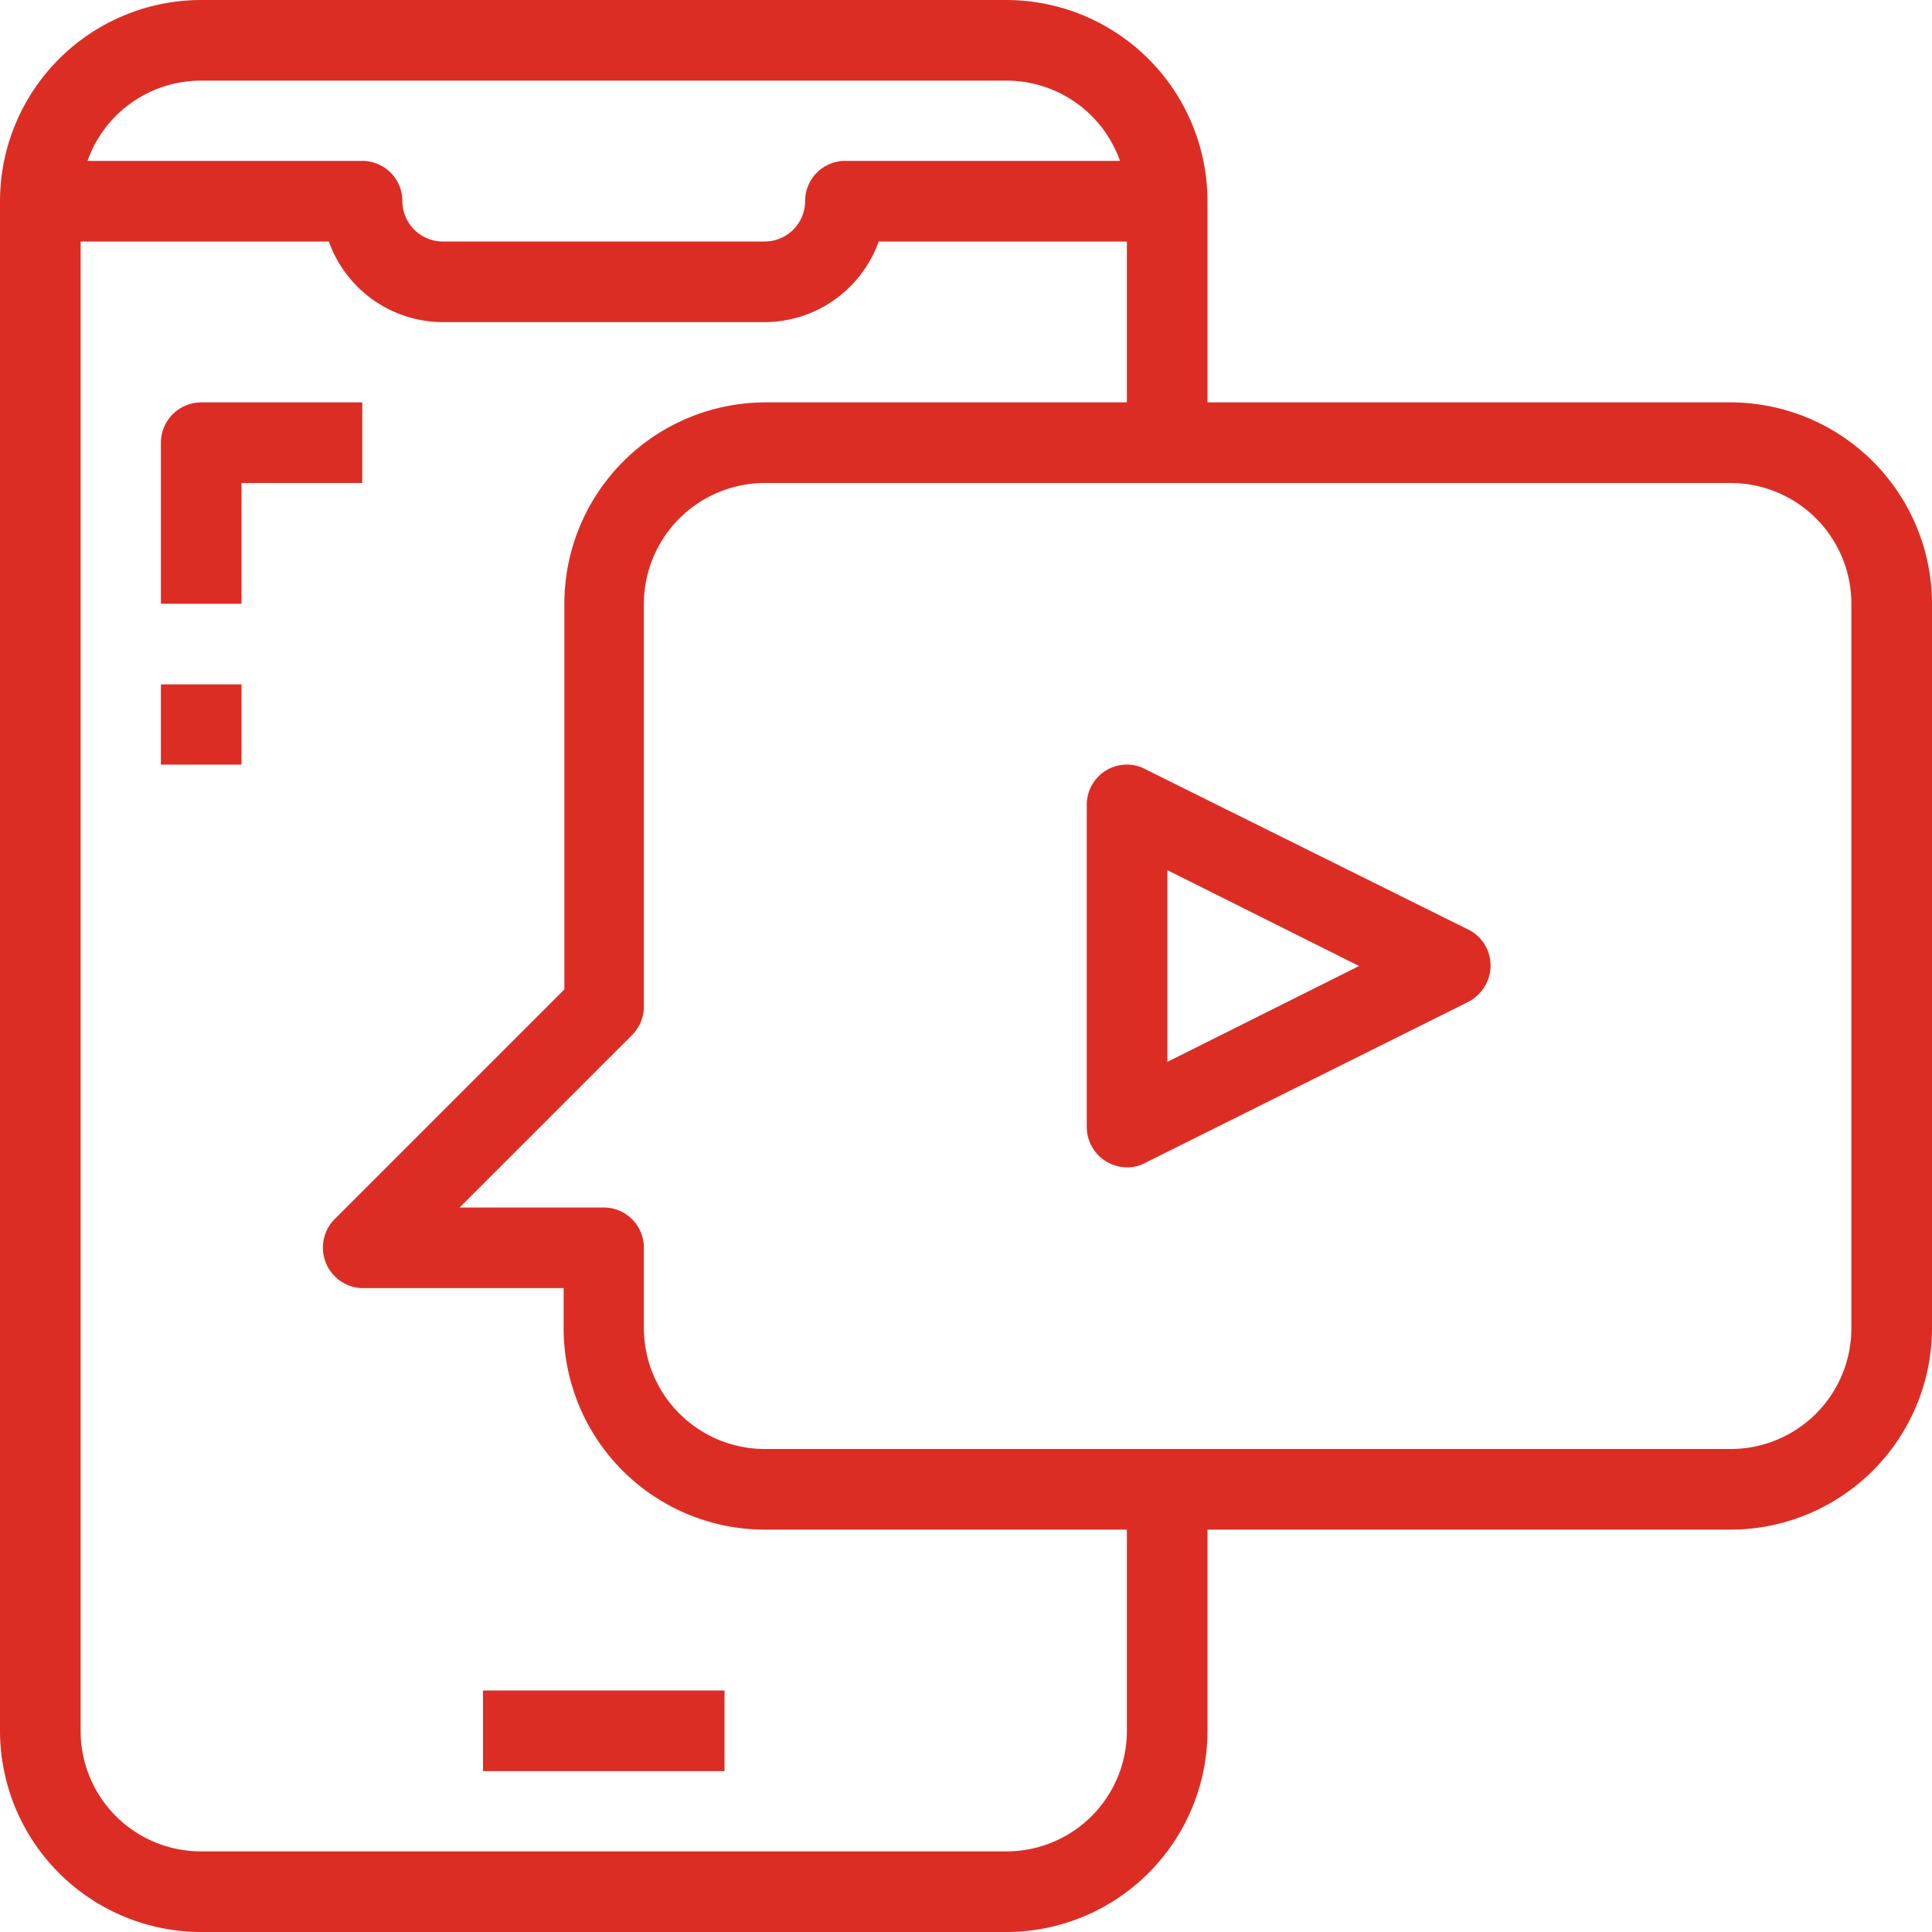
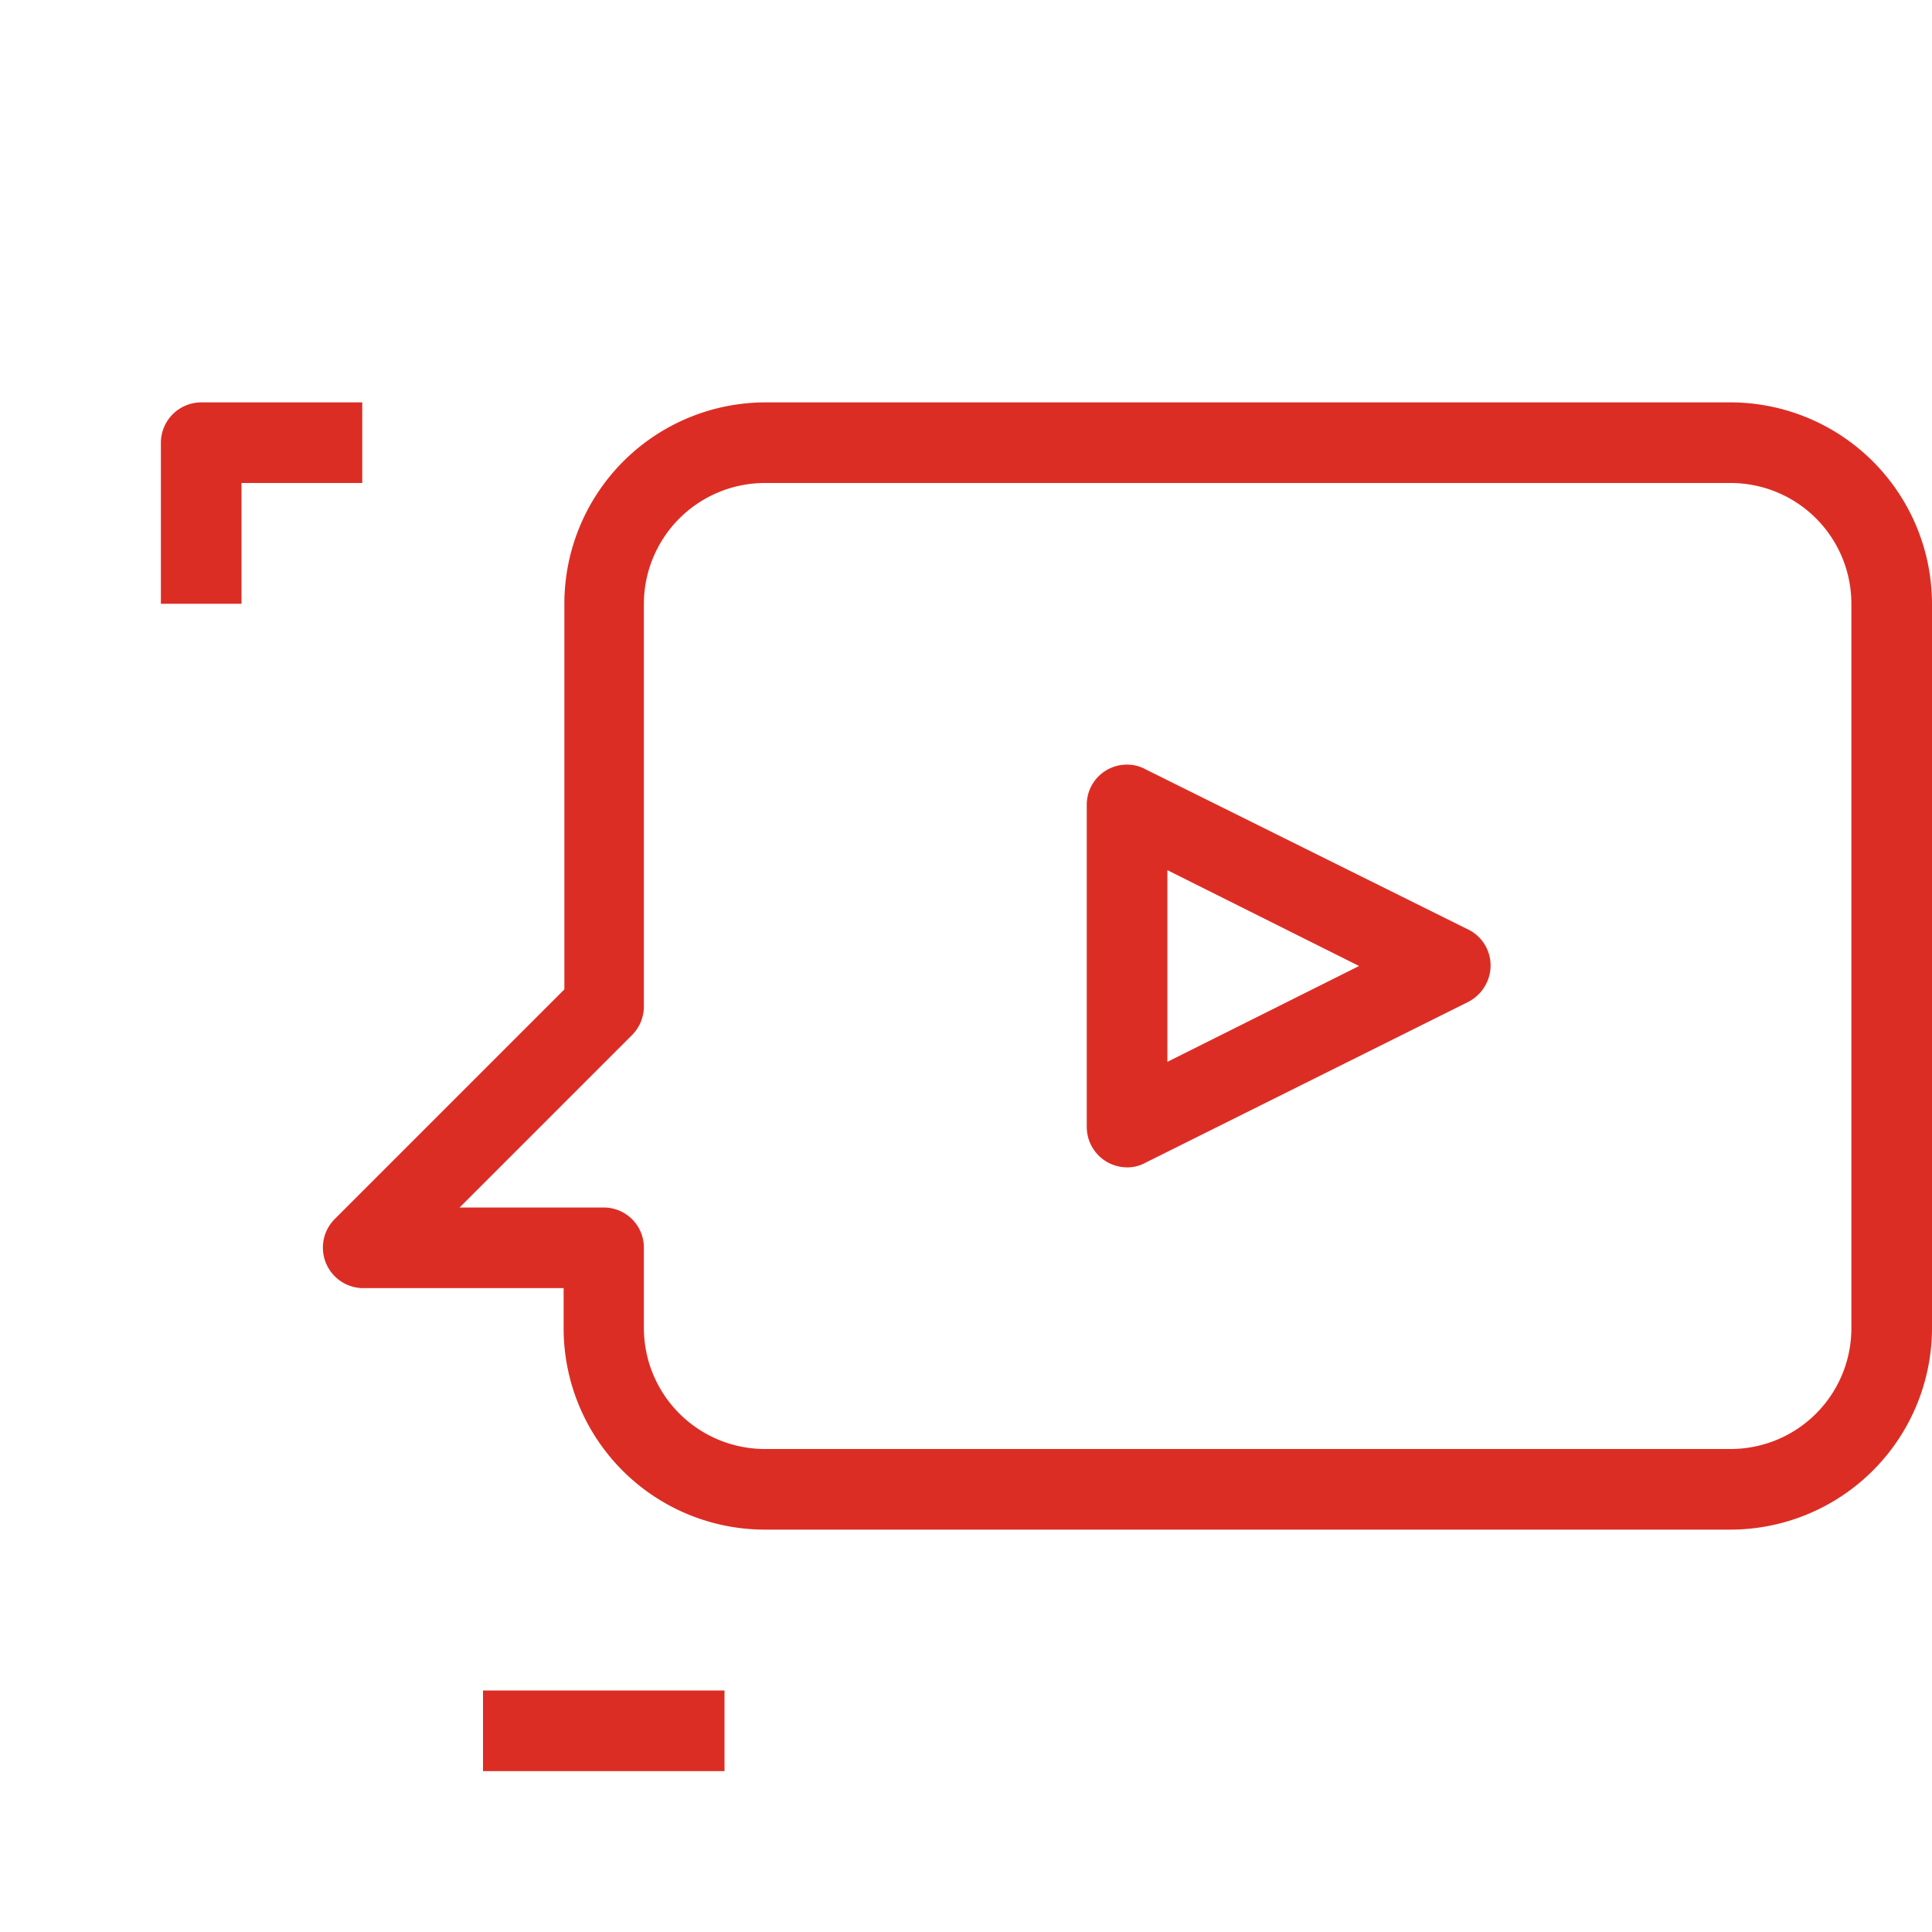
<svg xmlns="http://www.w3.org/2000/svg" viewBox="0 0 52 52">
  <defs>
    <style>.cls-1{fill:#dc2d24;}</style>
  </defs>
  <title>ssРесурс 17</title>
  <g id="Слой_2" data-name="Слой 2">
    <g id="Слой_1-2" data-name="Слой 1">
-       <path class="cls-1" d="M27.08,52H5.42A5.42,5.42,0,0,1,0,46.58V5.42A5.42,5.42,0,0,1,5.42,0H27.08A5.42,5.42,0,0,1,32.5,5.42v6.5H30.33V5.42a3.24,3.24,0,0,0-3.25-3.25H5.42A3.24,3.24,0,0,0,2.17,5.42V46.58a3.24,3.24,0,0,0,3.25,3.25H27.08a3.24,3.24,0,0,0,3.25-3.25v-6.5H32.5v6.5A5.42,5.42,0,0,1,27.08,52Z" />
-       <path class="cls-1" d="M20.58,8.67H11.92A3.27,3.27,0,0,1,8.85,6.5H1.08V4.33H9.75a1.08,1.08,0,0,1,1.08,1.09A1.09,1.09,0,0,0,11.92,6.5h8.66a1.09,1.09,0,0,0,1.09-1.08,1.08,1.08,0,0,1,1.08-1.09h8.67V6.5H23.65a3.27,3.27,0,0,1-3.07,2.17Z" />
      <polygon class="cls-1" points="13 45.5 19.5 45.5 19.5 47.67 13 47.67 13 45.5 13 45.5" />
      <path class="cls-1" d="M12.37,32.5h3.88a1.08,1.08,0,0,1,1.08,1.08v2.17A3.26,3.26,0,0,0,20.58,39h26a3.25,3.25,0,0,0,3.25-3.25V16.25A3.25,3.25,0,0,0,46.58,13h-26a3.26,3.26,0,0,0-3.25,3.25V27.08a1.09,1.09,0,0,1-.31.77L12.37,32.5Zm34.21,8.67h-26a5.42,5.42,0,0,1-5.41-5.42V34.67H9.75A1.09,1.09,0,0,1,9,32.82l6.19-6.19V16.25a5.42,5.42,0,0,1,5.41-5.42h26A5.43,5.43,0,0,1,52,16.25v19.5a5.43,5.43,0,0,1-5.42,5.42Z" />
      <path class="cls-1" d="M6.5,16.25H4.33V11.92a1.09,1.09,0,0,1,1.09-1.09H9.75V13H6.5v3.25Z" />
-       <polygon class="cls-1" points="4.33 18.42 6.5 18.42 6.5 20.58 4.33 20.58 4.33 18.42 4.33 18.42" />
      <path class="cls-1" d="M31.42,23.42v5.16L36.58,26l-5.16-2.58Zm-1.09,8a1.09,1.09,0,0,1-1.08-1.09V21.67a1.08,1.08,0,0,1,1.08-1.09,1,1,0,0,1,.49.12L39.48,25A1.08,1.08,0,0,1,40,26.48a1.11,1.11,0,0,1-.49.49L30.82,31.3a1,1,0,0,1-.49.12Z" />
    </g>
  </g>
</svg>